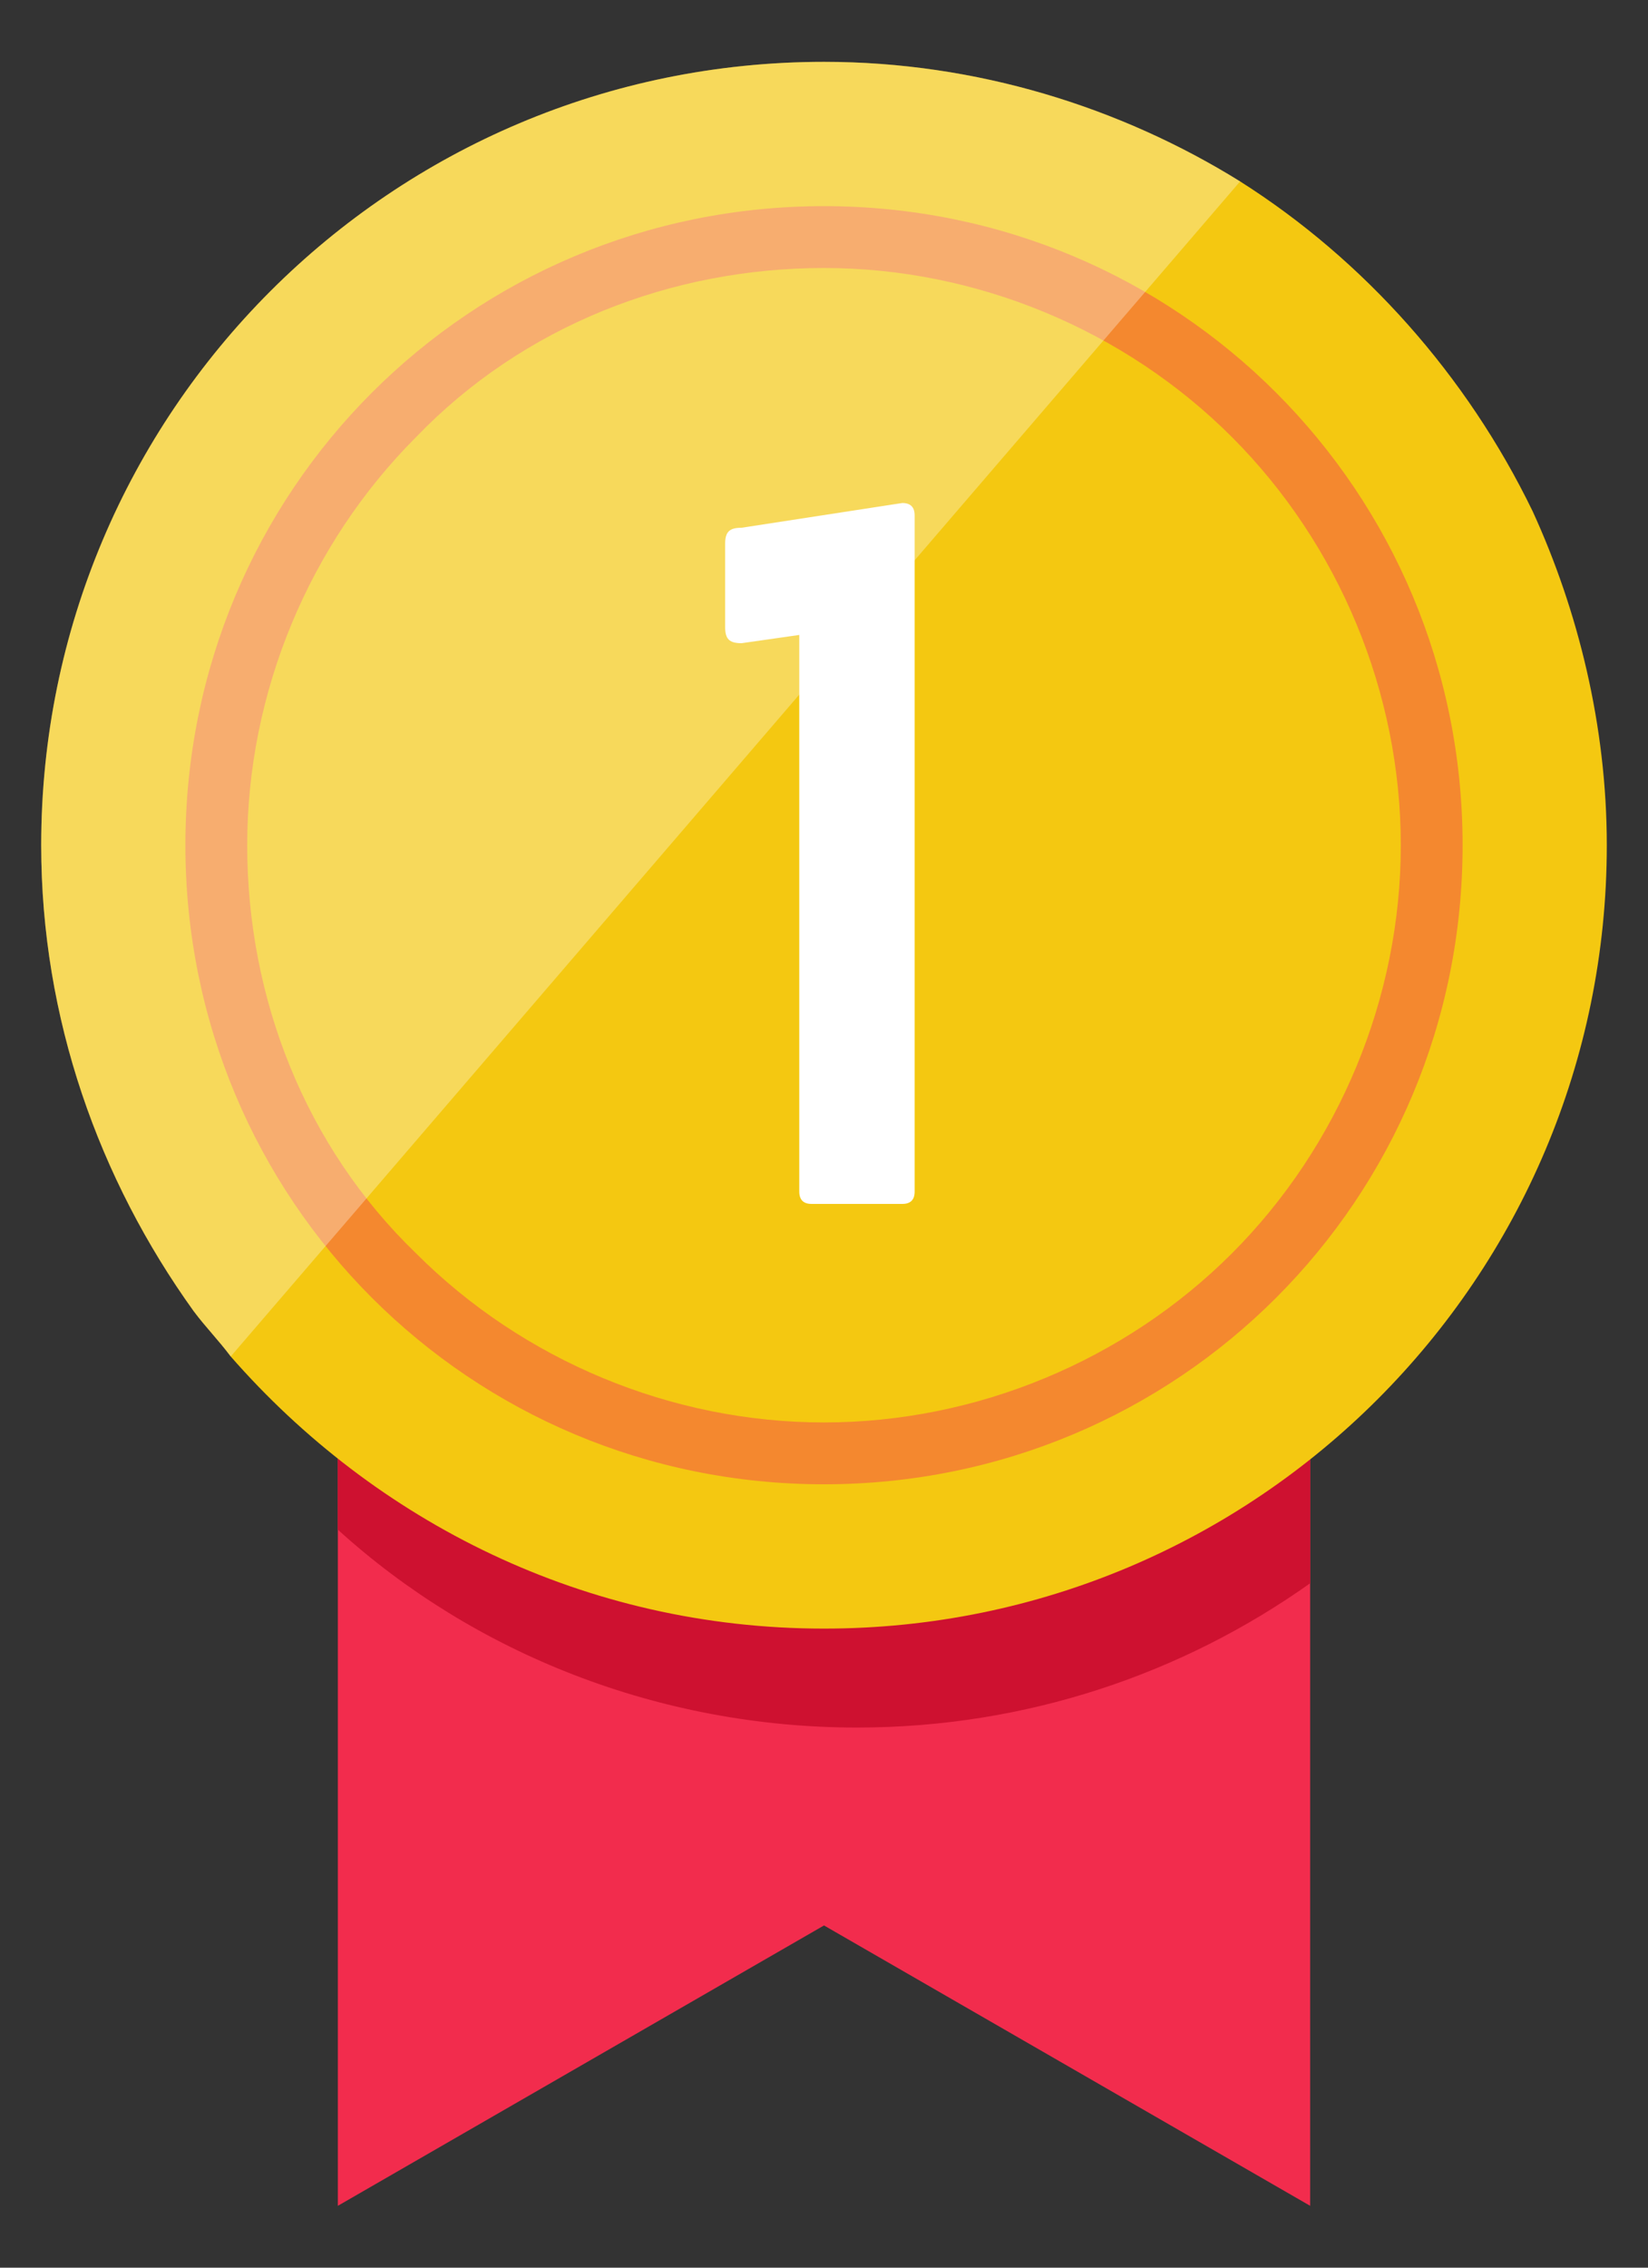
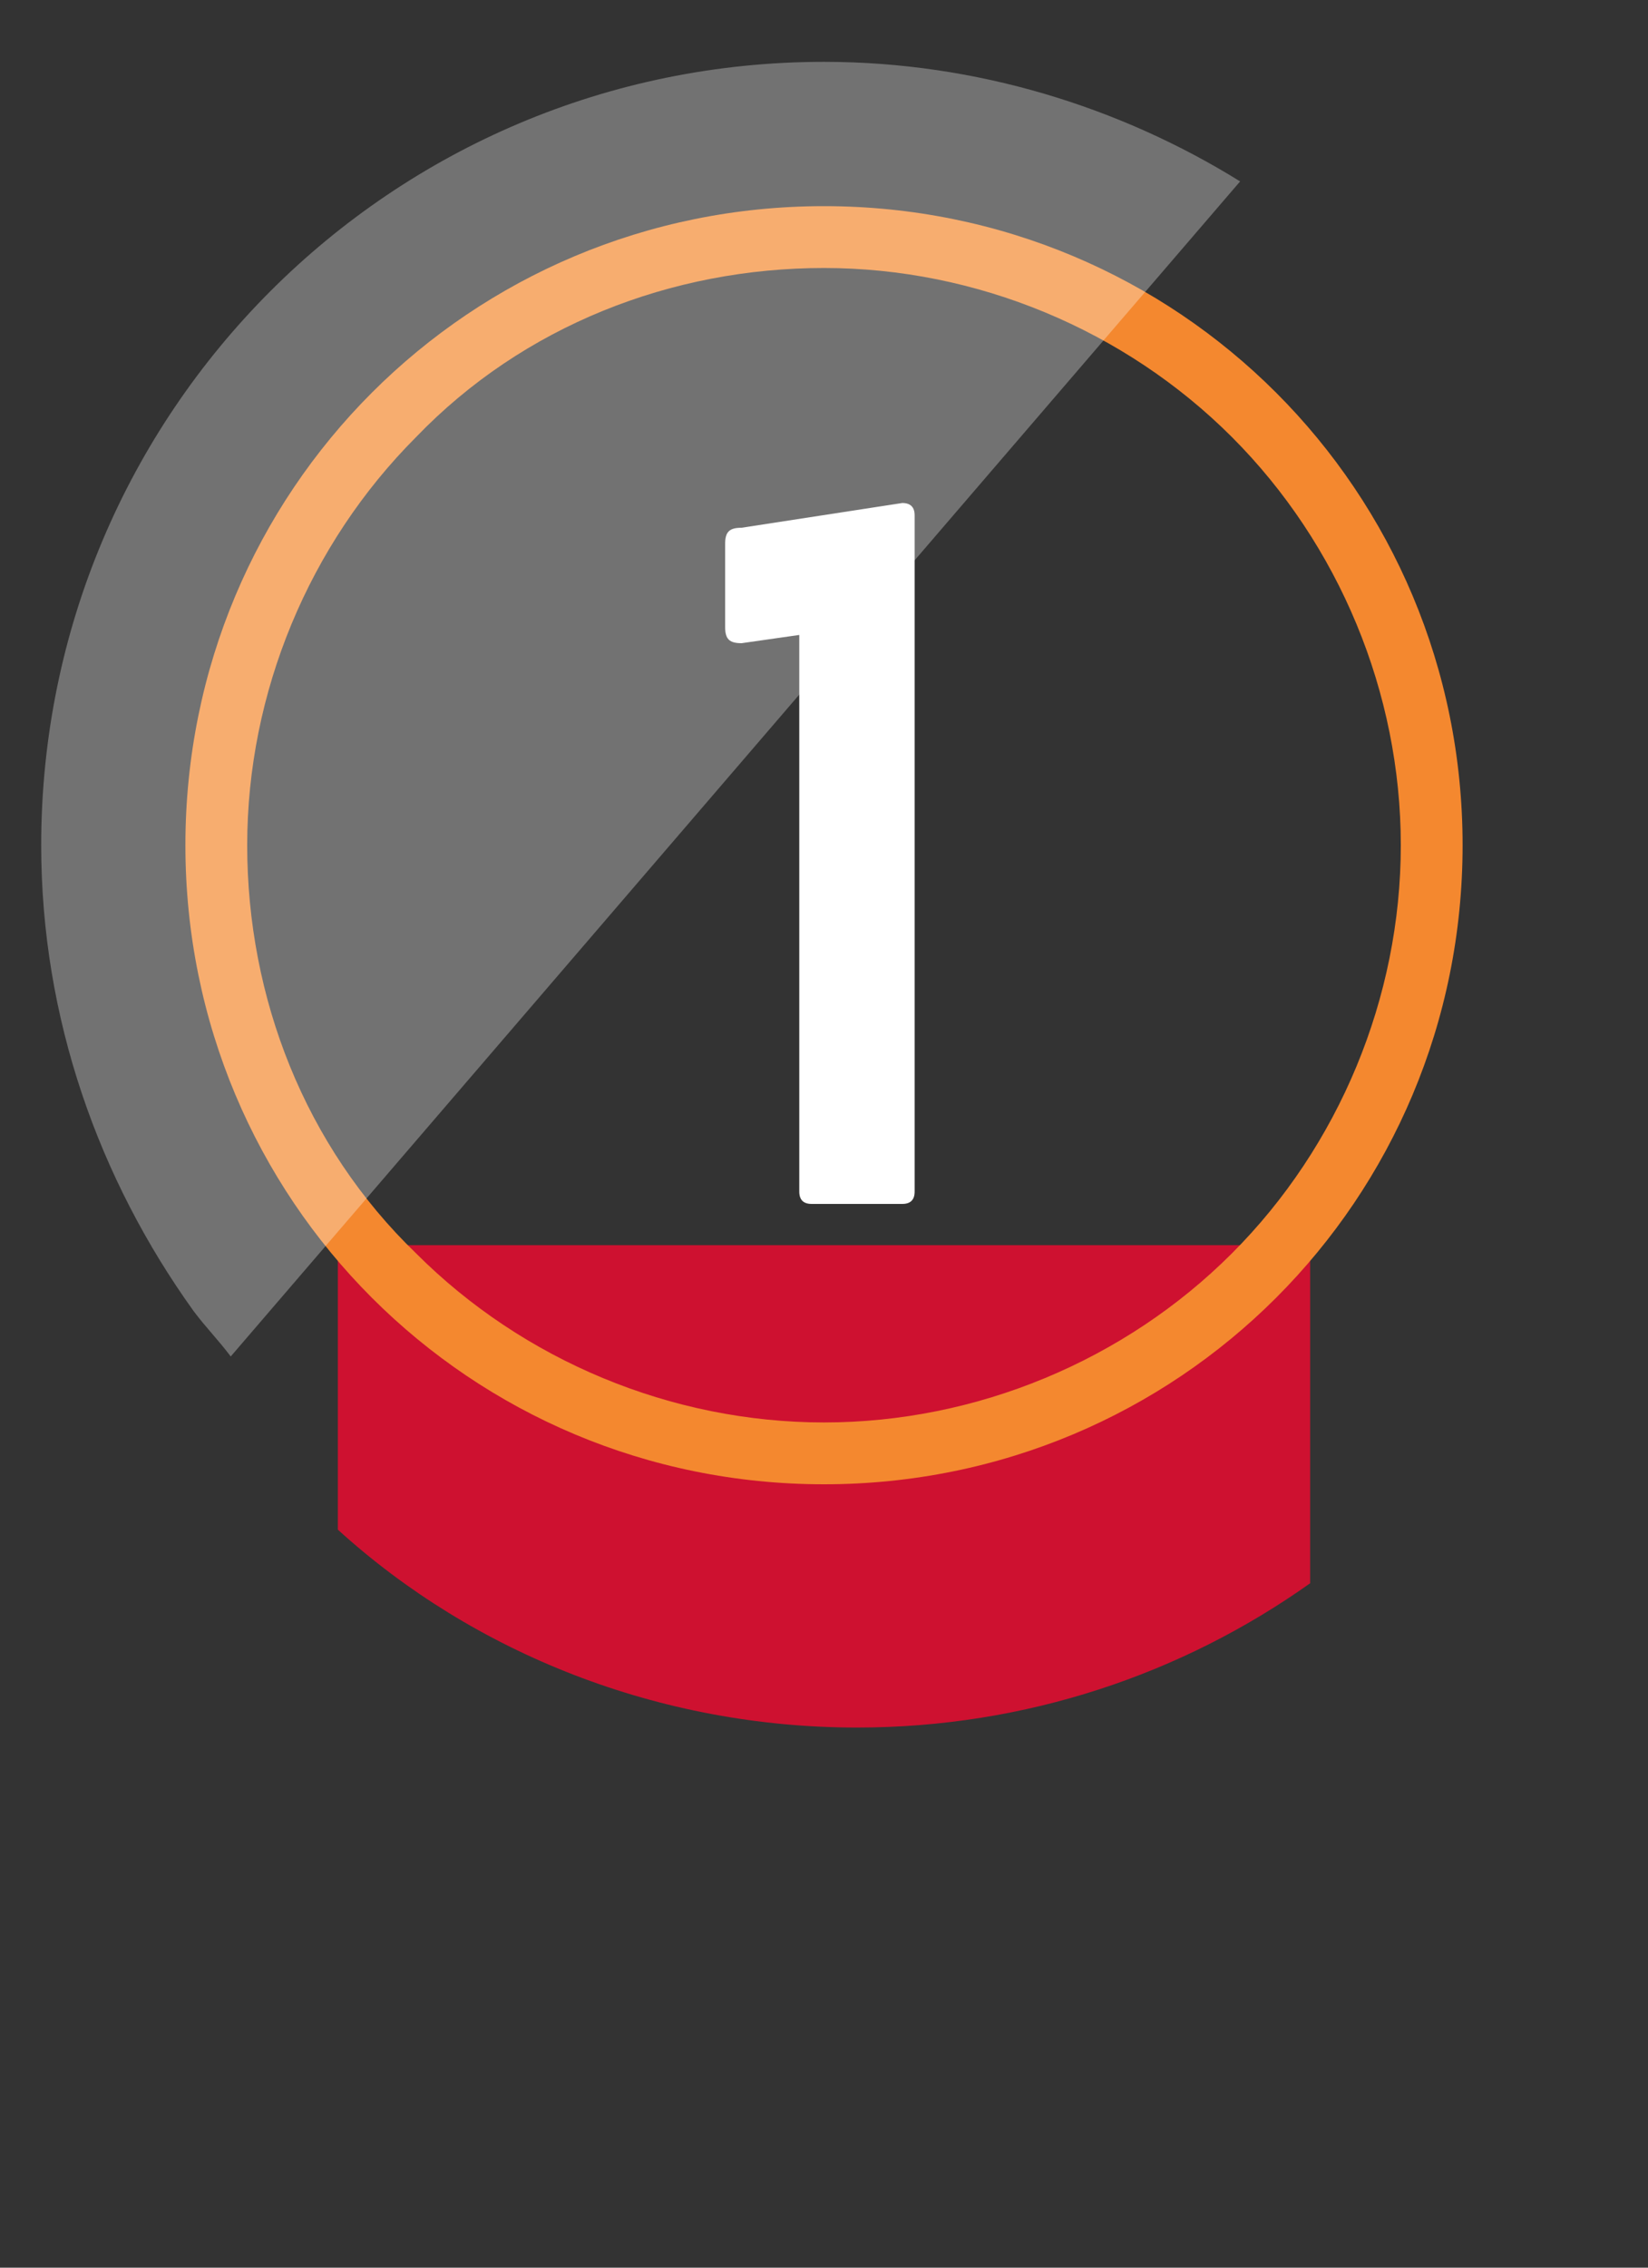
<svg xmlns="http://www.w3.org/2000/svg" version="1.1" id="Layer_1" x="0px" y="0px" viewBox="0 0 40 55" style="enable-background:new 0 0 40 55;" xml:space="preserve">
  <rect x="0" y="0" width="40" height="55" fill="#333333" stroke="none" />
  <style type="text/css">

	.st0{fill:#F22C4D;}

	.st1{fill:#CE1130;}

	.st2{fill:#F4C811;}

	.st3{fill:#F4882F;}

	.st4{opacity:0.31;fill:#FFFFFF;}

	.st5{fill:#FFFFFF;}

</style>
  <g>
-     <polygon class="st0" points="31.8,30.2 31.8,53.5 20,46.7 8.2,53.5 8.2,30.2  " />
    <path class="st1" d="M31.8,30.2v8.2c-3.1,2.2-6.9,3.5-11,3.5c-4.8,0-9.3-1.8-12.6-4.8v-6.9H31.8z" />
    <g>
-       <path class="st2" d="M39,20.5c0,10.5-8.5,19-19,19c-5.8,0-10.9-2.6-14.4-6.6c-0.3-0.4-0.6-0.7-0.9-1.1C2.4,28.6,1,24.7,1,20.5     c0-10.5,8.5-19,19-19c3.7,0,7.2,1.1,10.1,2.9c3,1.9,5.5,4.7,7.1,8C38.3,14.8,39,17.6,39,20.5z" />
-     </g>
+       </g>
    <g>
      <path class="st3" d="M20,6.5c3.7,0,7.3,1.5,9.9,4.1c2.6,2.6,4.1,6.2,4.1,9.9s-1.5,7.3-4.1,9.9c-2.6,2.6-6.2,4.1-9.9,4.1     s-7.3-1.5-9.9-4.1C7.4,27.8,6,24.2,6,20.5s1.5-7.3,4.1-9.9C12.7,7.9,16.3,6.5,20,6.5 M20,5C11.4,5,4.5,11.9,4.5,20.5     S11.4,36,20,36s15.5-6.9,15.5-15.5S28.6,5,20,5L20,5z" />
    </g>
    <path class="st4" d="M30.1,4.4L5.6,32.9c-0.3-0.4-0.6-0.7-0.9-1.1C2.4,28.6,1,24.7,1,20.5c0-10.5,8.5-19,19-19    C23.7,1.5,27.2,2.6,30.1,4.4z" />
  </g>
  <g>
    <path class="st5" d="M21.9,12.2c0.2,0,0.3,0.1,0.3,0.3v16.4c0,0.2-0.1,0.3-0.3,0.3h-2.2c-0.2,0-0.3-0.1-0.3-0.3V15.4L18,15.6    c-0.3,0-0.4-0.1-0.4-0.4v-2c0-0.3,0.1-0.4,0.4-0.4L21.9,12.2z" />
  </g>
</svg>